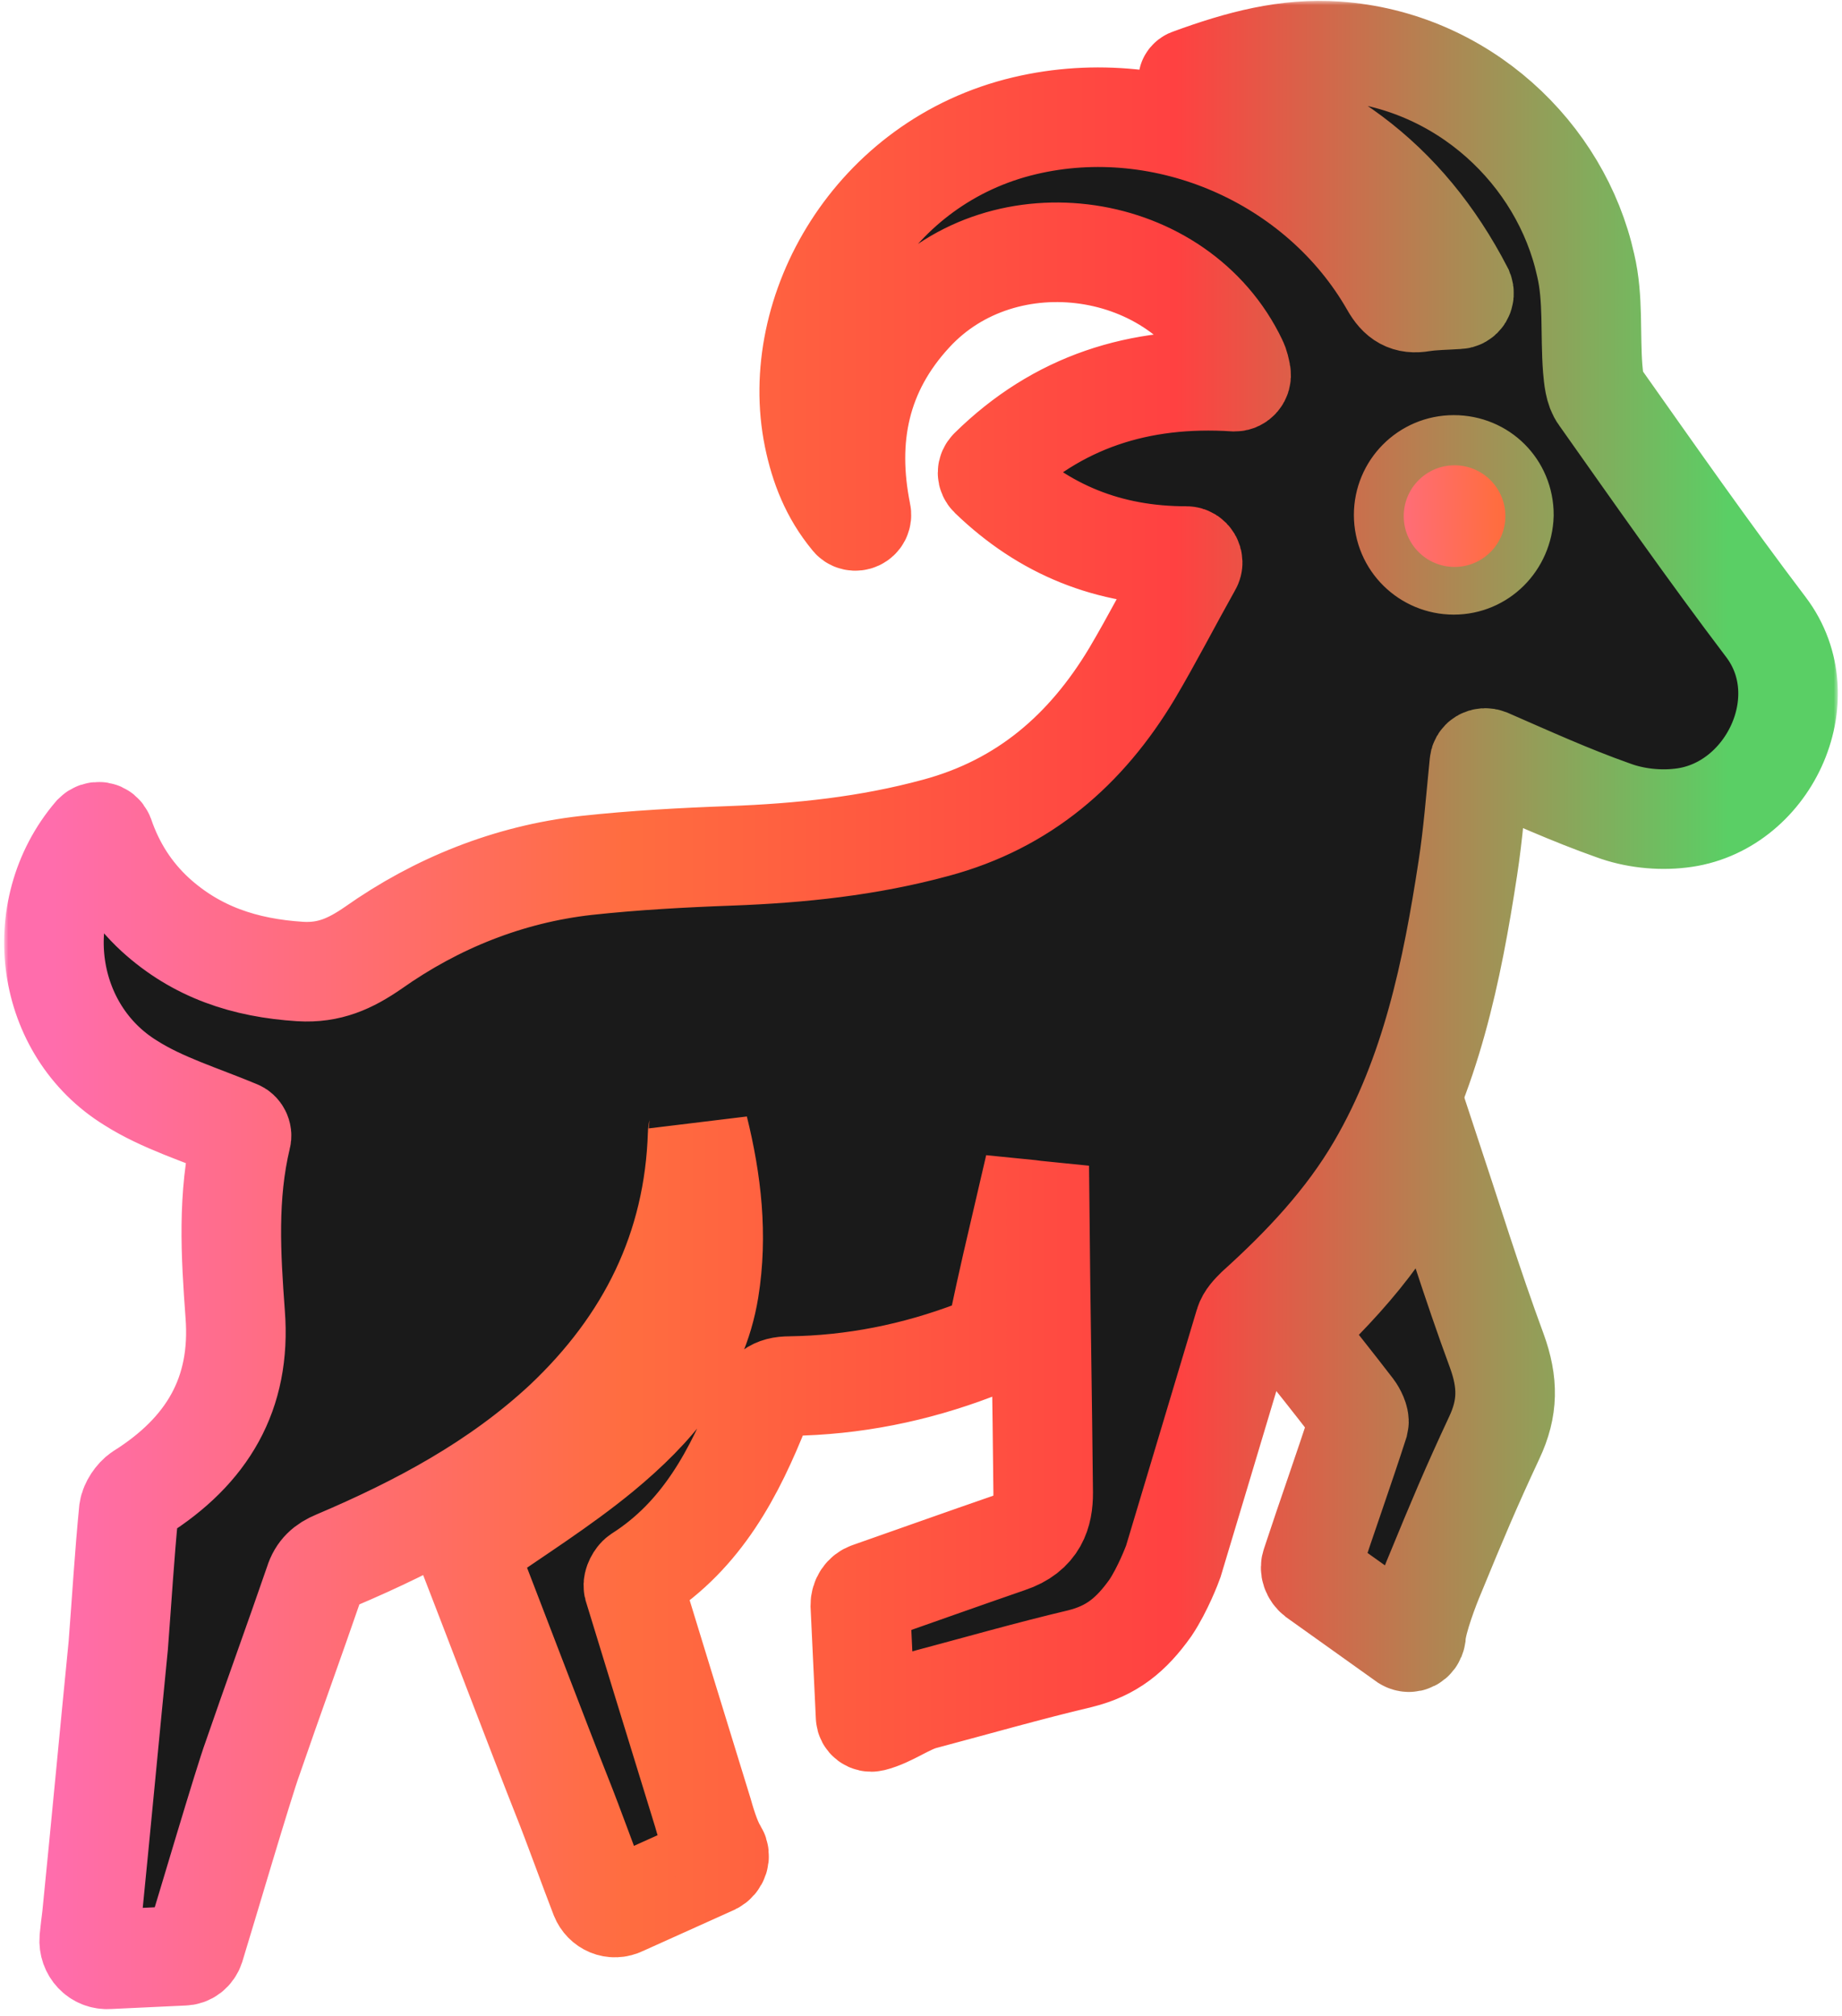
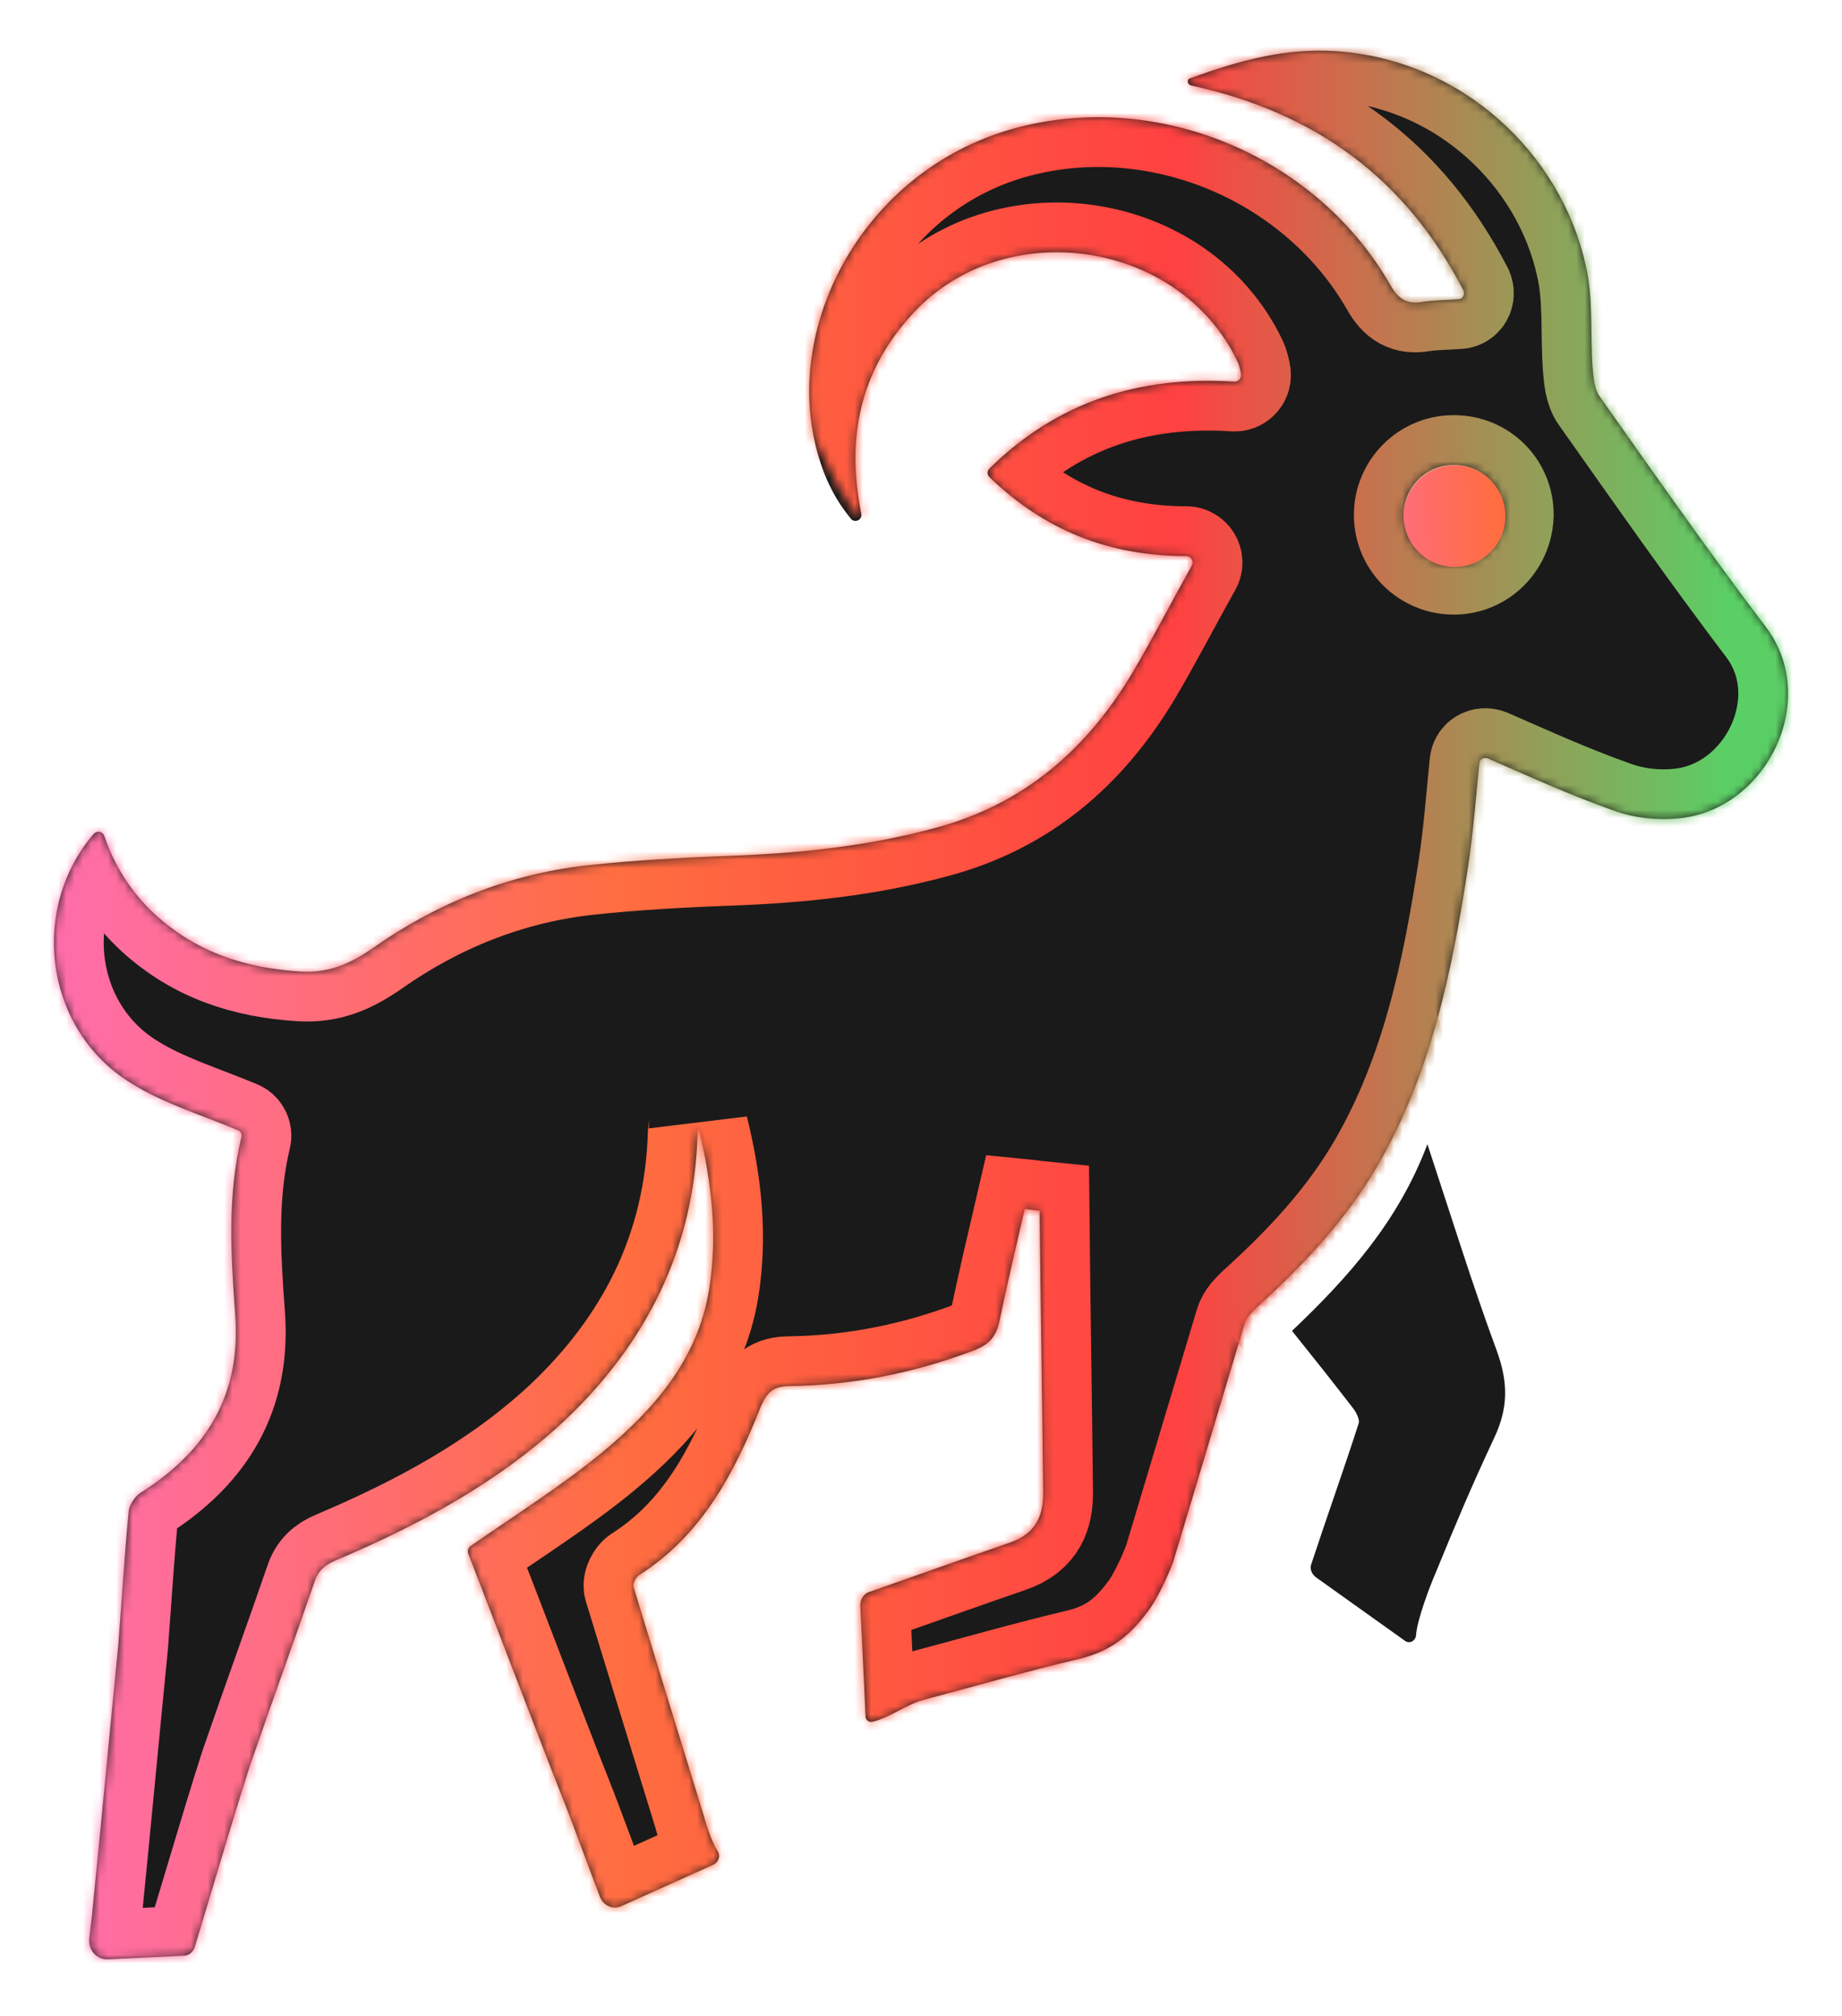
<svg xmlns="http://www.w3.org/2000/svg" width="222" height="243" viewBox="0 0 222 243" fill="none">
  <mask id="path-1-outside-1_312_219" maskUnits="userSpaceOnUse" x="0.5" y="0.103" width="221" height="243" fill="black">
-     <rect fill="white" x="0.5" y="0.103" width="221" height="243" />
-     <path d="M158.575 190.07L169.383 197.781C169.913 198.097 170.549 197.781 170.655 197.147C170.761 195.246 172.35 191.126 172.986 189.647C175.635 183.204 177.225 179.402 180.086 173.275C181.781 169.684 181.781 166.621 180.404 162.818C177.437 154.791 174.894 146.552 172.033 137.891C168.536 147.186 162.496 153.946 155.714 160.389C158.257 163.558 160.694 166.621 163.132 169.79C163.449 170.212 163.873 171.057 163.767 171.48C161.966 177.078 159.953 182.676 158.045 188.486C157.833 189.014 158.045 189.647 158.575 190.07Z" />
-     <path d="M212.829 75.571C205.941 66.487 199.371 57.086 192.802 47.791C192.166 46.946 192.06 45.573 191.954 44.411C191.636 40.292 192.06 35.961 191.106 31.947C188.139 18.533 176.271 7.231 161.118 6.175C155.078 5.752 149.462 7.231 143.422 9.449C142.998 9.555 143.104 10.188 143.528 10.294C158.575 13.569 169.384 21.49 176.377 35.011C176.589 35.539 176.271 36.067 175.741 36.067C174.152 36.172 172.774 36.172 171.397 36.384C169.595 36.7 168.536 36.067 167.582 34.377C158.893 19.167 140.455 11.139 123.501 15.153C105.169 19.483 94.997 37.545 98.07 52.65C98.811 56.241 100.083 59.516 102.52 62.473C102.944 63.107 104.004 62.684 103.792 61.84C101.99 52.861 103.58 44.728 110.043 37.757C121.064 25.821 142.151 28.884 149.144 43.566C149.356 43.989 149.462 44.517 149.568 45.045C149.674 45.573 149.25 45.996 148.826 45.996C137.276 45.256 127.422 48.425 119.262 56.453C118.944 56.77 118.944 57.192 119.262 57.509C125.832 63.846 133.568 67.015 142.998 67.015C143.528 67.015 143.952 67.649 143.634 68.177C141.091 72.719 138.866 77.05 136.429 81.169C130.918 90.359 123.395 96.907 112.799 99.759C104.639 101.977 96.48 102.822 88.109 103.139C82.281 103.351 76.453 103.667 70.625 104.301C61.3 105.357 52.611 108.843 44.981 114.23C42.226 116.131 39.683 117.293 36.186 117.082C29.511 116.659 23.683 114.758 18.702 110.216C15.841 107.576 13.828 104.407 12.556 100.71C12.344 100.182 11.709 100.076 11.285 100.499C3.443 109.688 5.457 124.159 15.735 130.496C19.55 132.926 24.106 134.299 28.663 136.2C28.981 136.306 29.193 136.728 29.087 137.045C27.391 144.122 27.815 151.199 28.345 158.382C29.087 167.994 24.954 174.859 16.901 179.929C16.265 180.352 15.629 181.302 15.523 182.042C14.993 187.429 14.676 192.816 14.252 198.308C13.298 207.92 12.133 220.384 11.073 230.947C10.967 231.686 10.861 232.742 10.755 233.693C10.649 235.066 11.709 236.228 13.086 236.122L22.093 235.7C22.729 235.7 23.259 235.277 23.471 234.644C24.742 230.524 29.405 214.68 30.464 211.828C32.901 204.751 35.445 197.78 37.882 190.703C38.306 189.33 39.153 188.591 40.425 188.063C50.386 183.837 59.922 178.767 67.976 171.268C77.936 161.867 83.658 150.46 84.082 136.623C84.082 136.411 84.188 136.2 84.188 135.989C85.778 142.432 86.519 148.875 85.46 155.424C84.082 163.874 78.784 169.895 72.532 175.071C67.658 179.084 62.254 182.464 56.638 186.373C56.426 186.584 56.32 186.901 56.426 187.217C58.651 192.921 65.327 210.455 67.764 216.582C69.035 219.75 71.049 225.348 72.32 228.623C72.744 229.679 73.91 230.207 74.969 229.679L85.99 224.715C86.625 224.398 86.837 223.658 86.519 223.13C85.884 222.18 85.248 220.384 84.718 218.483C82.069 209.927 77.513 195.034 76.347 191.231C76.241 190.809 76.665 190.069 76.983 189.858C84.612 184.999 88.533 177.5 91.712 169.472C92.453 167.782 93.195 167.043 95.209 167.043C102.838 166.937 110.255 165.459 117.461 162.712C119.05 162.079 120.004 161.234 120.428 159.332C121.382 154.79 122.441 150.248 123.501 145.707C124.561 145.812 124.243 145.812 125.302 145.918C125.408 157.325 125.62 168.733 125.726 179.929C125.726 182.359 125.09 184.788 121.594 185.95C116.083 187.851 110.467 189.858 104.745 191.865C104.11 192.076 103.686 192.71 103.686 193.449L104.321 206.864C104.321 207.286 104.745 207.603 105.169 207.498C107.288 206.97 109.302 205.385 111.315 204.857C117.673 203.167 123.925 201.371 130.177 199.893C133.991 198.942 136.323 197.041 138.654 193.766C140.137 191.548 141.303 188.485 141.409 188.168C141.515 187.851 146.919 169.789 149.992 159.544C150.204 158.804 150.84 158.17 151.37 157.642C156.986 152.572 162.178 147.08 165.993 140.531C172.456 129.44 175 117.082 176.907 104.618C177.543 100.499 177.861 96.274 178.285 92.049C178.285 91.52 178.814 91.204 179.344 91.415C184.43 93.633 189.305 95.851 194.391 97.647C196.934 98.597 199.901 98.914 202.55 98.597C213.041 97.436 219.399 84.232 212.829 75.571ZM175.212 68.071C171.927 68.071 169.172 65.431 169.172 62.051C169.172 58.776 171.821 56.03 175.212 56.03C178.602 56.03 181.252 58.671 181.252 62.051C181.146 65.431 178.496 68.071 175.212 68.071Z" />
+     <path d="M212.829 75.571C205.941 66.487 199.371 57.086 192.802 47.791C192.166 46.946 192.06 45.573 191.954 44.411C191.636 40.292 192.06 35.961 191.106 31.947C188.139 18.533 176.271 7.231 161.118 6.175C155.078 5.752 149.462 7.231 143.422 9.449C142.998 9.555 143.104 10.188 143.528 10.294C158.575 13.569 169.384 21.49 176.377 35.011C176.589 35.539 176.271 36.067 175.741 36.067C174.152 36.172 172.774 36.172 171.397 36.384C169.595 36.7 168.536 36.067 167.582 34.377C158.893 19.167 140.455 11.139 123.501 15.153C105.169 19.483 94.997 37.545 98.07 52.65C102.944 63.107 104.004 62.684 103.792 61.84C101.99 52.861 103.58 44.728 110.043 37.757C121.064 25.821 142.151 28.884 149.144 43.566C149.356 43.989 149.462 44.517 149.568 45.045C149.674 45.573 149.25 45.996 148.826 45.996C137.276 45.256 127.422 48.425 119.262 56.453C118.944 56.77 118.944 57.192 119.262 57.509C125.832 63.846 133.568 67.015 142.998 67.015C143.528 67.015 143.952 67.649 143.634 68.177C141.091 72.719 138.866 77.05 136.429 81.169C130.918 90.359 123.395 96.907 112.799 99.759C104.639 101.977 96.48 102.822 88.109 103.139C82.281 103.351 76.453 103.667 70.625 104.301C61.3 105.357 52.611 108.843 44.981 114.23C42.226 116.131 39.683 117.293 36.186 117.082C29.511 116.659 23.683 114.758 18.702 110.216C15.841 107.576 13.828 104.407 12.556 100.71C12.344 100.182 11.709 100.076 11.285 100.499C3.443 109.688 5.457 124.159 15.735 130.496C19.55 132.926 24.106 134.299 28.663 136.2C28.981 136.306 29.193 136.728 29.087 137.045C27.391 144.122 27.815 151.199 28.345 158.382C29.087 167.994 24.954 174.859 16.901 179.929C16.265 180.352 15.629 181.302 15.523 182.042C14.993 187.429 14.676 192.816 14.252 198.308C13.298 207.92 12.133 220.384 11.073 230.947C10.967 231.686 10.861 232.742 10.755 233.693C10.649 235.066 11.709 236.228 13.086 236.122L22.093 235.7C22.729 235.7 23.259 235.277 23.471 234.644C24.742 230.524 29.405 214.68 30.464 211.828C32.901 204.751 35.445 197.78 37.882 190.703C38.306 189.33 39.153 188.591 40.425 188.063C50.386 183.837 59.922 178.767 67.976 171.268C77.936 161.867 83.658 150.46 84.082 136.623C84.082 136.411 84.188 136.2 84.188 135.989C85.778 142.432 86.519 148.875 85.46 155.424C84.082 163.874 78.784 169.895 72.532 175.071C67.658 179.084 62.254 182.464 56.638 186.373C56.426 186.584 56.32 186.901 56.426 187.217C58.651 192.921 65.327 210.455 67.764 216.582C69.035 219.75 71.049 225.348 72.32 228.623C72.744 229.679 73.91 230.207 74.969 229.679L85.99 224.715C86.625 224.398 86.837 223.658 86.519 223.13C85.884 222.18 85.248 220.384 84.718 218.483C82.069 209.927 77.513 195.034 76.347 191.231C76.241 190.809 76.665 190.069 76.983 189.858C84.612 184.999 88.533 177.5 91.712 169.472C92.453 167.782 93.195 167.043 95.209 167.043C102.838 166.937 110.255 165.459 117.461 162.712C119.05 162.079 120.004 161.234 120.428 159.332C121.382 154.79 122.441 150.248 123.501 145.707C124.561 145.812 124.243 145.812 125.302 145.918C125.408 157.325 125.62 168.733 125.726 179.929C125.726 182.359 125.09 184.788 121.594 185.95C116.083 187.851 110.467 189.858 104.745 191.865C104.11 192.076 103.686 192.71 103.686 193.449L104.321 206.864C104.321 207.286 104.745 207.603 105.169 207.498C107.288 206.97 109.302 205.385 111.315 204.857C117.673 203.167 123.925 201.371 130.177 199.893C133.991 198.942 136.323 197.041 138.654 193.766C140.137 191.548 141.303 188.485 141.409 188.168C141.515 187.851 146.919 169.789 149.992 159.544C150.204 158.804 150.84 158.17 151.37 157.642C156.986 152.572 162.178 147.08 165.993 140.531C172.456 129.44 175 117.082 176.907 104.618C177.543 100.499 177.861 96.274 178.285 92.049C178.285 91.52 178.814 91.204 179.344 91.415C184.43 93.633 189.305 95.851 194.391 97.647C196.934 98.597 199.901 98.914 202.55 98.597C213.041 97.436 219.399 84.232 212.829 75.571ZM175.212 68.071C171.927 68.071 169.172 65.431 169.172 62.051C169.172 58.776 171.821 56.03 175.212 56.03C178.602 56.03 181.252 58.671 181.252 62.051C181.146 65.431 178.496 68.071 175.212 68.071Z" />
  </mask>
  <path d="M158.575 190.07L169.383 197.781C169.913 198.097 170.549 197.781 170.655 197.147C170.761 195.246 172.35 191.126 172.986 189.647C175.635 183.204 177.225 179.402 180.086 173.275C181.781 169.684 181.781 166.621 180.404 162.818C177.437 154.791 174.894 146.552 172.033 137.891C168.536 147.186 162.496 153.946 155.714 160.389C158.257 163.558 160.694 166.621 163.132 169.79C163.449 170.212 163.873 171.057 163.767 171.48C161.966 177.078 159.953 182.676 158.045 188.486C157.833 189.014 158.045 189.647 158.575 190.07Z" fill="#1A1A1A" />
  <path d="M212.829 75.571C205.941 66.487 199.371 57.086 192.802 47.791C192.166 46.946 192.06 45.573 191.954 44.411C191.636 40.292 192.06 35.961 191.106 31.947C188.139 18.533 176.271 7.231 161.118 6.175C155.078 5.752 149.462 7.231 143.422 9.449C142.998 9.555 143.104 10.188 143.528 10.294C158.575 13.569 169.384 21.49 176.377 35.011C176.589 35.539 176.271 36.067 175.741 36.067C174.152 36.172 172.774 36.172 171.397 36.384C169.595 36.7 168.536 36.067 167.582 34.377C158.893 19.167 140.455 11.139 123.501 15.153C105.169 19.483 94.997 37.545 98.07 52.65C98.811 56.241 100.083 59.516 102.52 62.473C102.944 63.107 104.004 62.684 103.792 61.84C101.99 52.861 103.58 44.728 110.043 37.757C121.064 25.821 142.151 28.884 149.144 43.566C149.356 43.989 149.462 44.517 149.568 45.045C149.674 45.573 149.25 45.996 148.826 45.996C137.276 45.256 127.422 48.425 119.262 56.453C118.944 56.77 118.944 57.192 119.262 57.509C125.832 63.846 133.568 67.015 142.998 67.015C143.528 67.015 143.952 67.649 143.634 68.177C141.091 72.719 138.866 77.05 136.429 81.169C130.918 90.359 123.395 96.907 112.799 99.759C104.639 101.977 96.48 102.822 88.109 103.139C82.281 103.351 76.453 103.667 70.625 104.301C61.3 105.357 52.611 108.843 44.981 114.23C42.226 116.131 39.683 117.293 36.186 117.082C29.511 116.659 23.683 114.758 18.702 110.216C15.841 107.576 13.828 104.407 12.556 100.71C12.344 100.182 11.709 100.076 11.285 100.499C3.443 109.688 5.457 124.159 15.735 130.496C19.55 132.926 24.106 134.299 28.663 136.2C28.981 136.306 29.193 136.728 29.087 137.045C27.391 144.122 27.815 151.199 28.345 158.382C29.087 167.994 24.954 174.859 16.901 179.929C16.265 180.352 15.629 181.302 15.523 182.042C14.993 187.429 14.676 192.816 14.252 198.308C13.298 207.92 12.133 220.384 11.073 230.947C10.967 231.686 10.861 232.742 10.755 233.693C10.649 235.066 11.709 236.228 13.086 236.122L22.093 235.7C22.729 235.7 23.259 235.277 23.471 234.644C24.742 230.524 29.405 214.68 30.464 211.828C32.901 204.751 35.445 197.78 37.882 190.703C38.306 189.33 39.153 188.591 40.425 188.063C50.386 183.837 59.922 178.767 67.976 171.268C77.936 161.867 83.658 150.46 84.082 136.623C84.082 136.411 84.188 136.2 84.188 135.989C85.778 142.432 86.519 148.875 85.46 155.424C84.082 163.874 78.784 169.895 72.532 175.071C67.658 179.084 62.254 182.464 56.638 186.373C56.426 186.584 56.32 186.901 56.426 187.217C58.651 192.921 65.327 210.455 67.764 216.582C69.035 219.75 71.049 225.348 72.32 228.623C72.744 229.679 73.91 230.207 74.969 229.679L85.99 224.715C86.625 224.398 86.837 223.658 86.519 223.13C85.884 222.18 85.248 220.384 84.718 218.483C82.069 209.927 77.513 195.034 76.347 191.231C76.241 190.809 76.665 190.069 76.983 189.858C84.612 184.999 88.533 177.5 91.712 169.472C92.453 167.782 93.195 167.043 95.209 167.043C102.838 166.937 110.255 165.459 117.461 162.712C119.05 162.079 120.004 161.234 120.428 159.332C121.382 154.79 122.441 150.248 123.501 145.707C124.561 145.812 124.243 145.812 125.302 145.918C125.408 157.325 125.62 168.733 125.726 179.929C125.726 182.359 125.09 184.788 121.594 185.95C116.083 187.851 110.467 189.858 104.745 191.865C104.11 192.076 103.686 192.71 103.686 193.449L104.321 206.864C104.321 207.286 104.745 207.603 105.169 207.498C107.288 206.97 109.302 205.385 111.315 204.857C117.673 203.167 123.925 201.371 130.177 199.893C133.991 198.942 136.323 197.041 138.654 193.766C140.137 191.548 141.303 188.485 141.409 188.168C141.515 187.851 146.919 169.789 149.992 159.544C150.204 158.804 150.84 158.17 151.37 157.642C156.986 152.572 162.178 147.08 165.993 140.531C172.456 129.44 175 117.082 176.907 104.618C177.543 100.499 177.861 96.274 178.285 92.049C178.285 91.52 178.814 91.204 179.344 91.415C184.43 93.633 189.305 95.851 194.391 97.647C196.934 98.597 199.901 98.914 202.55 98.597C213.041 97.436 219.399 84.232 212.829 75.571ZM175.212 68.071C171.927 68.071 169.172 65.431 169.172 62.051C169.172 58.776 171.821 56.03 175.212 56.03C178.602 56.03 181.252 58.671 181.252 62.051C181.146 65.431 178.496 68.071 175.212 68.071Z" fill="#1A1A1A" />
  <path d="M158.575 190.07L169.383 197.781C169.913 198.097 170.549 197.781 170.655 197.147C170.761 195.246 172.35 191.126 172.986 189.647C175.635 183.204 177.225 179.402 180.086 173.275C181.781 169.684 181.781 166.621 180.404 162.818C177.437 154.791 174.894 146.552 172.033 137.891C168.536 147.186 162.496 153.946 155.714 160.389C158.257 163.558 160.694 166.621 163.132 169.79C163.449 170.212 163.873 171.057 163.767 171.48C161.966 177.078 159.953 182.676 158.045 188.486C157.833 189.014 158.045 189.647 158.575 190.07Z" stroke="url(#paint0_linear_312_219)" stroke-width="12" mask="url(#path-1-outside-1_312_219)" />
  <path d="M212.829 75.571C205.941 66.487 199.371 57.086 192.802 47.791C192.166 46.946 192.06 45.573 191.954 44.411C191.636 40.292 192.06 35.961 191.106 31.947C188.139 18.533 176.271 7.231 161.118 6.175C155.078 5.752 149.462 7.231 143.422 9.449C142.998 9.555 143.104 10.188 143.528 10.294C158.575 13.569 169.384 21.49 176.377 35.011C176.589 35.539 176.271 36.067 175.741 36.067C174.152 36.172 172.774 36.172 171.397 36.384C169.595 36.7 168.536 36.067 167.582 34.377C158.893 19.167 140.455 11.139 123.501 15.153C105.169 19.483 94.997 37.545 98.07 52.65C98.811 56.241 100.083 59.516 102.52 62.473C102.944 63.107 104.004 62.684 103.792 61.84C101.99 52.861 103.58 44.728 110.043 37.757C121.064 25.821 142.151 28.884 149.144 43.566C149.356 43.989 149.462 44.517 149.568 45.045C149.674 45.573 149.25 45.996 148.826 45.996C137.276 45.256 127.422 48.425 119.262 56.453C118.944 56.77 118.944 57.192 119.262 57.509C125.832 63.846 133.568 67.015 142.998 67.015C143.528 67.015 143.952 67.649 143.634 68.177C141.091 72.719 138.866 77.05 136.429 81.169C130.918 90.359 123.395 96.907 112.799 99.759C104.639 101.977 96.48 102.822 88.109 103.139C82.281 103.351 76.453 103.667 70.625 104.301C61.3 105.357 52.611 108.843 44.981 114.23C42.226 116.131 39.683 117.293 36.186 117.082C29.511 116.659 23.683 114.758 18.702 110.216C15.841 107.576 13.828 104.407 12.556 100.71C12.344 100.182 11.709 100.076 11.285 100.499C3.443 109.688 5.457 124.159 15.735 130.496C19.55 132.926 24.106 134.299 28.663 136.2C28.981 136.306 29.193 136.728 29.087 137.045C27.391 144.122 27.815 151.199 28.345 158.382C29.087 167.994 24.954 174.859 16.901 179.929C16.265 180.352 15.629 181.302 15.523 182.042C14.993 187.429 14.676 192.816 14.252 198.308C13.298 207.92 12.133 220.384 11.073 230.947C10.967 231.686 10.861 232.742 10.755 233.693C10.649 235.066 11.709 236.228 13.086 236.122L22.093 235.7C22.729 235.7 23.259 235.277 23.471 234.644C24.742 230.524 29.405 214.68 30.464 211.828C32.901 204.751 35.445 197.78 37.882 190.703C38.306 189.33 39.153 188.591 40.425 188.063C50.386 183.837 59.922 178.767 67.976 171.268C77.936 161.867 83.658 150.46 84.082 136.623C84.082 136.411 84.188 136.2 84.188 135.989C85.778 142.432 86.519 148.875 85.46 155.424C84.082 163.874 78.784 169.895 72.532 175.071C67.658 179.084 62.254 182.464 56.638 186.373C56.426 186.584 56.32 186.901 56.426 187.217C58.651 192.921 65.327 210.455 67.764 216.582C69.035 219.75 71.049 225.348 72.32 228.623C72.744 229.679 73.91 230.207 74.969 229.679L85.99 224.715C86.625 224.398 86.837 223.658 86.519 223.13C85.884 222.18 85.248 220.384 84.718 218.483C82.069 209.927 77.513 195.034 76.347 191.231C76.241 190.809 76.665 190.069 76.983 189.858C84.612 184.999 88.533 177.5 91.712 169.472C92.453 167.782 93.195 167.043 95.209 167.043C102.838 166.937 110.255 165.459 117.461 162.712C119.05 162.079 120.004 161.234 120.428 159.332C121.382 154.79 122.441 150.248 123.501 145.707C124.561 145.812 124.243 145.812 125.302 145.918C125.408 157.325 125.62 168.733 125.726 179.929C125.726 182.359 125.09 184.788 121.594 185.95C116.083 187.851 110.467 189.858 104.745 191.865C104.11 192.076 103.686 192.71 103.686 193.449L104.321 206.864C104.321 207.286 104.745 207.603 105.169 207.498C107.288 206.97 109.302 205.385 111.315 204.857C117.673 203.167 123.925 201.371 130.177 199.893C133.991 198.942 136.323 197.041 138.654 193.766C140.137 191.548 141.303 188.485 141.409 188.168C141.515 187.851 146.919 169.789 149.992 159.544C150.204 158.804 150.84 158.17 151.37 157.642C156.986 152.572 162.178 147.08 165.993 140.531C172.456 129.44 175 117.082 176.907 104.618C177.543 100.499 177.861 96.274 178.285 92.049C178.285 91.52 178.814 91.204 179.344 91.415C184.43 93.633 189.305 95.851 194.391 97.647C196.934 98.597 199.901 98.914 202.55 98.597C213.041 97.436 219.399 84.232 212.829 75.571ZM175.212 68.071C171.927 68.071 169.172 65.431 169.172 62.051C169.172 58.776 171.821 56.03 175.212 56.03C178.602 56.03 181.252 58.671 181.252 62.051C181.146 65.431 178.496 68.071 175.212 68.071Z" stroke="url(#paint1_linear_312_219)" stroke-width="12" mask="url(#path-1-outside-1_312_219)" />
  <circle cx="175.304" cy="62.199" r="6.125" fill="url(#paint2_linear_312_219)" />
  <defs>
    <linearGradient id="paint0_linear_312_219" x1="208.428" y1="219.978" x2="6.5" y2="219.978" gradientUnits="userSpaceOnUse">
      <stop stop-color="#5ACF65" />
      <stop offset="0.33" stop-color="#FF4141" />
      <stop offset="0.66" stop-color="#FF6D40" />
      <stop offset="1" stop-color="#FF6DAC" />
    </linearGradient>
    <linearGradient id="paint1_linear_312_219" x1="208.428" y1="219.978" x2="6.5" y2="219.978" gradientUnits="userSpaceOnUse">
      <stop stop-color="#5ACF65" />
      <stop offset="0.33" stop-color="#FF4141" />
      <stop offset="0.66" stop-color="#FF6D40" />
      <stop offset="1" stop-color="#FF6DAC" />
    </linearGradient>
    <linearGradient id="paint2_linear_312_219" x1="222.398" y1="68.323" x2="158.924" y2="69.885" gradientUnits="userSpaceOnUse">
      <stop stop-color="#5ACF65" />
      <stop offset="0.33" stop-color="#FF4141" />
      <stop offset="0.66" stop-color="#FF6D40" />
      <stop offset="1" stop-color="#FF6DAC" />
    </linearGradient>
  </defs>
</svg>